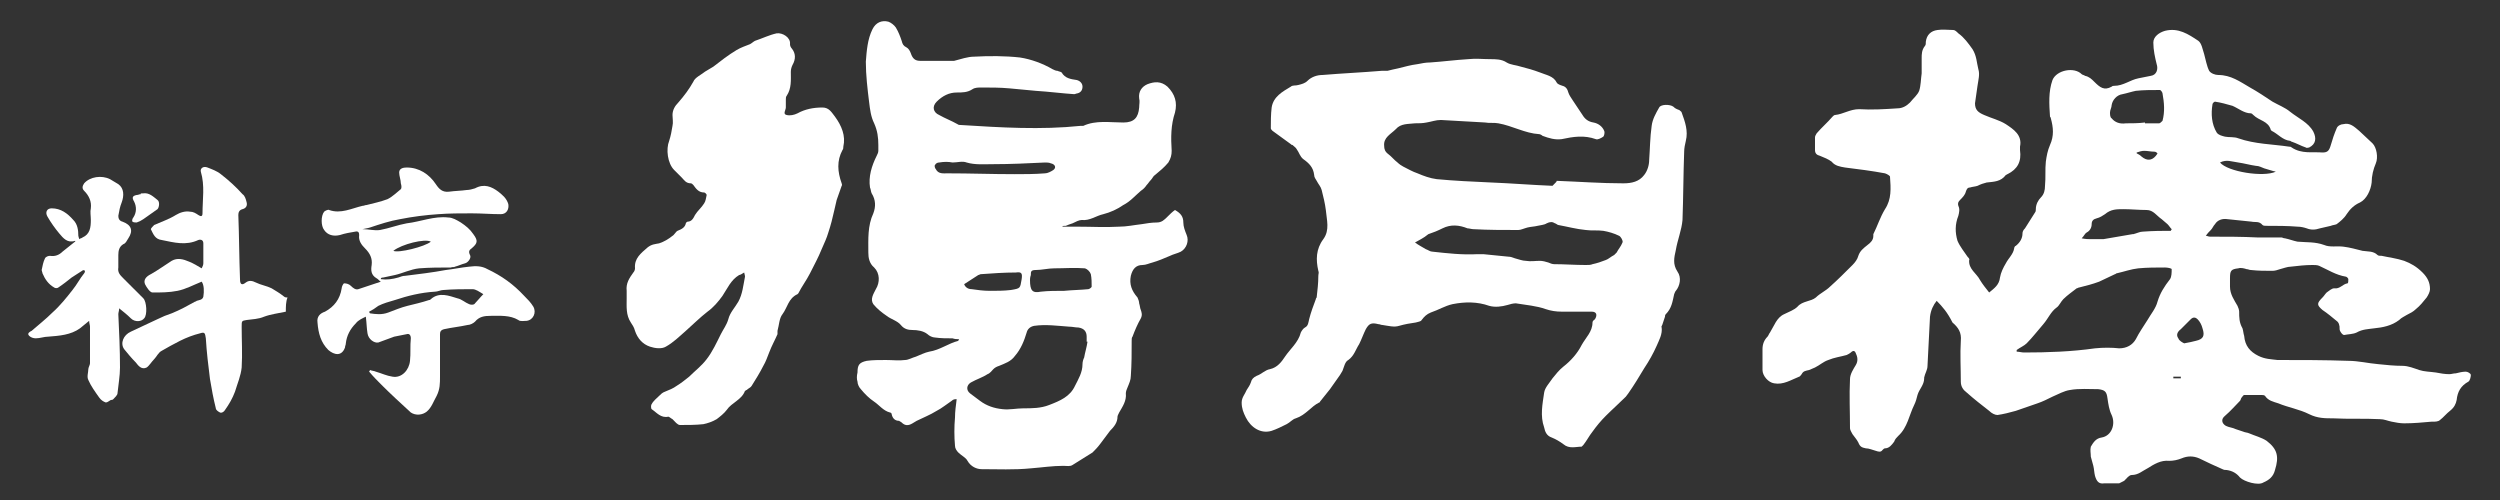
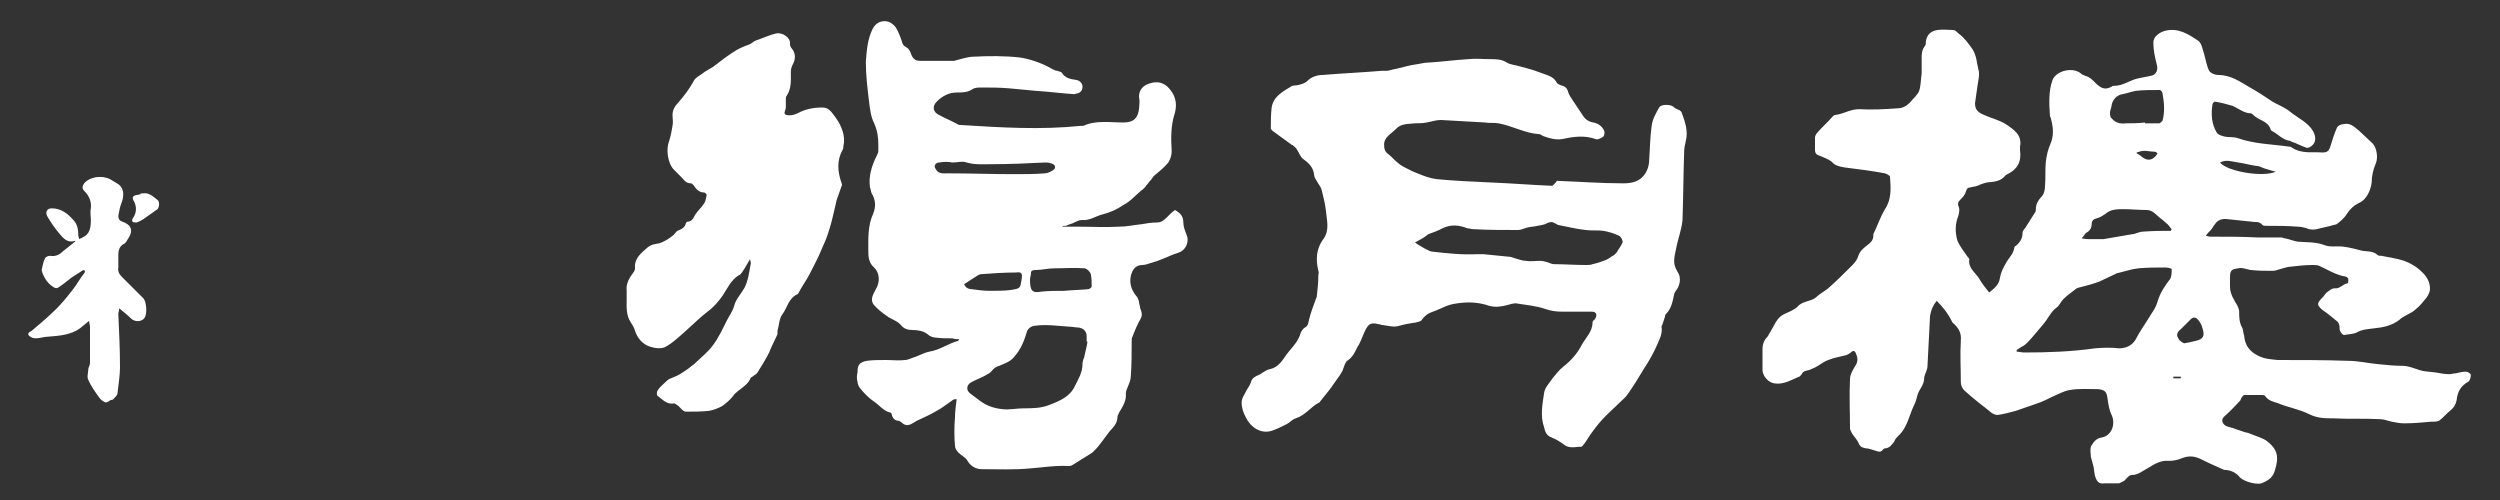
<svg xmlns="http://www.w3.org/2000/svg" version="1.1" id="レイヤー_1" x="0px" y="0px" viewBox="0 0 300 60" style="enable-background:new 0 0 300 60;" xml:space="preserve">
  <rect x="0" y="0" width="300" height="60" fill="#333333" stroke="none" />
  <style type="text/css">
	.st0{fill:#FFFFFF;}
</style>
  <g>
    <path class="st0" d="M232.4,36.1c-0.4,0.5-0.7,1.1-0.8,1.9c-0.1,2-0.2,3.9-0.3,5.9c0,0.5-0.3,0.9-0.4,1.4c0,0,0,0.1,0,0.1   c0,0.8-0.6,1.3-0.8,2c-0.1,0.4-0.2,0.8-0.4,1.2c-0.6,1.2-0.8,2.7-1.9,3.7c-0.2,0.2-0.4,0.4-0.5,0.7c-0.3,0.4-0.6,0.8-1.1,0.8   c-0.1,0-0.2,0.1-0.3,0.2c-0.2,0.3-0.5,0.2-0.8,0.1c-0.4-0.1-0.8-0.3-1.2-0.3c-0.5-0.1-0.7-0.2-0.9-0.7c-0.2-0.4-0.5-0.7-0.7-1   c-0.1-0.2-0.3-0.5-0.3-0.7c0-2-0.1-4,0-5.9c0-0.6,0.4-1.2,0.7-1.7c0.3-0.5,0.2-1,0-1.4c-0.1-0.3-0.3-0.4-0.6-0.1   c-0.1,0.1-0.3,0.2-0.5,0.3c-0.7,0.2-1.5,0.3-2.2,0.6c-0.6,0.2-1,0.6-1.6,0.9c-0.2,0.1-0.5,0.2-0.7,0.3c-0.4,0.1-0.7,0.1-0.9,0.5   c-0.1,0.1-0.2,0.3-0.3,0.3c-1,0.4-1.9,1-3,0.8c-0.7-0.1-1.4-0.9-1.4-1.6c0-0.8,0-1.7,0-2.5c0-0.6,0.2-1.1,0.6-1.5   c0.1-0.1,0.2-0.4,0.3-0.5c0.5-0.8,0.8-1.8,1.7-2.2c0.6-0.3,1.2-0.5,1.6-0.9c0.6-0.7,1.6-0.6,2.2-1.1c0.5-0.5,1.2-0.8,1.7-1.3   c0.9-0.8,1.8-1.7,2.7-2.6c0.3-0.3,0.6-0.7,0.7-1.1c0.2-0.6,0.6-0.9,1.1-1.3c0.4-0.3,0.7-0.6,0.7-1.1c0-0.1,0-0.1,0-0.2   c0.5-1,0.8-2,1.4-3c0.8-1.2,0.7-2.5,0.6-3.9c0-0.1-0.3-0.3-0.6-0.4c-1.6-0.3-3.2-0.5-4.8-0.7c-0.6-0.1-1.2-0.2-1.6-0.7   c-0.4-0.3-0.9-0.5-1.4-0.7c-0.4-0.1-0.6-0.3-0.6-0.7c0-0.5,0-1,0-1.5c0-0.2,0.1-0.3,0.2-0.5c0.6-0.7,1.3-1.3,1.9-2   c0.1-0.1,0.2-0.2,0.3-0.2c1-0.1,1.8-0.7,2.9-0.7c1.5,0.1,3.1,0,4.6-0.1c0.6,0,1.1-0.3,1.5-0.7c0.4-0.5,0.9-0.9,1.1-1.4   c0.2-0.6,0.2-1.4,0.3-2.1c0-0.6,0-1.2,0-1.8c0-0.5,0-1,0.4-1.5c0.1-0.1,0.1-0.3,0.1-0.5c0.1-0.8,0.6-1.3,1.4-1.4   c0.6-0.1,1.3,0,1.9,0c0.2,0,0.4,0.2,0.6,0.4c0.7,0.5,1.2,1.2,1.7,1.9c0.5,0.8,0.5,1.6,0.7,2.4c0.2,0.6,0,1.3-0.1,2   c-0.1,0.7-0.2,1.4-0.3,2.1c0,0.8,0.4,1.1,1.1,1.4c0.9,0.4,1.8,0.6,2.6,1.1c0.9,0.6,2,1.3,1.7,2.7c0,0.1,0,0.3,0,0.4   c0.2,1.4-0.3,2.3-1.5,2.9c-0.1,0-0.1,0.1-0.2,0.1c-0.6,0.8-1.4,0.8-2.3,0.9c-0.4,0.1-0.7,0.2-1.1,0.4c-0.3,0.1-0.6,0.1-0.9,0.2   c-0.3,0-0.4,0.2-0.5,0.5c-0.1,0.4-0.4,0.7-0.7,1c-0.2,0.2-0.3,0.4-0.2,0.7c0.2,0.4,0.1,0.8,0,1.2c-0.4,1-0.4,2-0.1,3   c0.3,0.7,0.8,1.3,1.2,1.9c0.1,0.1,0.3,0.3,0.2,0.4c-0.1,1.1,0.9,1.6,1.3,2.4c0.3,0.5,0.7,1,1.1,1.5c0.6-0.5,1.2-0.9,1.3-1.8   c0.1-0.6,0.4-1.2,0.7-1.7c0.3-0.6,0.9-1.1,1-1.8c0-0.1,0.1-0.3,0.2-0.3c0.5-0.4,0.8-0.9,0.8-1.5c0-0.2,0.1-0.4,0.3-0.6   c0.4-0.6,0.8-1.3,1.2-1.9c0.1-0.1,0.1-0.3,0.1-0.4c0-0.6,0.3-1.1,0.6-1.4c0.4-0.4,0.5-0.9,0.5-1.4c0.1-1,0-2,0.1-2.9   c0.1-0.7,0.2-1.3,0.5-2c0.5-1.1,0.4-2.1,0.1-3.2c0-0.1-0.1-0.2-0.1-0.2c-0.1-1.5-0.2-3,0.3-4.4c0.5-1.2,2.6-1.6,3.5-0.7   c0.1,0.1,0.3,0.1,0.4,0.2c0.5,0.1,0.8,0.4,1.1,0.7c0.7,0.7,1.2,1.1,2.1,0.6c0.1-0.1,0.2-0.1,0.3-0.1c1.1,0,1.9-0.7,2.9-0.9   c0.5-0.1,1-0.2,1.5-0.3c0.7-0.1,0.9-0.8,0.7-1.4c-0.2-0.8-0.4-1.7-0.4-2.6c0-0.7,0.7-1.2,1.4-1.4c1.6-0.4,2.8,0.4,4,1.2   c0.4,0.3,0.5,1,0.7,1.6c0.2,0.7,0.3,1.4,0.6,2c0.2,0.3,0.7,0.5,1.1,0.5c1.5,0,2.6,0.8,3.8,1.5c0.9,0.5,1.8,1.1,2.7,1.7   c0.7,0.4,1.5,0.7,2.1,1.2c1,0.8,2.2,1.3,2.8,2.4c0.4,0.8,0.3,1.5-0.5,1.9c-0.1,0-0.3,0.1-0.4,0c-0.6-0.2-1.1-0.5-1.7-0.7   c-0.1,0-0.1-0.1-0.2-0.1c-0.9-0.1-1.4-0.8-2.2-1.2c0,0-0.1-0.1-0.1-0.1c-0.3-1.1-1.4-1.1-2.1-1.8c-0.1-0.1-0.2-0.2-0.3-0.2   c-0.8,0-1.5-0.6-2.2-0.9c-0.7-0.2-1.4-0.4-2.1-0.5c-0.1,0-0.3,0.2-0.3,0.3c-0.2,1.2-0.1,2.4,0.5,3.4c0.2,0.3,0.6,0.4,1,0.5   c0.5,0.1,1.1,0,1.6,0.2c2,0.7,4.1,0.7,6.1,1c0.1,0,0.2,0,0.3,0.1c1.2,0.8,2.5,0.5,3.7,0.6c0.6,0,0.8-0.2,1-0.9   c0.2-0.7,0.4-1.3,0.7-2c0.1-0.3,0.5-0.5,0.8-0.5c0.8-0.2,1.3,0.3,1.9,0.8c0.5,0.5,1.1,1,1.6,1.5c0.5,0.5,0.7,1.7,0.4,2.4   c-0.3,0.7-0.5,1.5-0.5,2.3c-0.1,0.9-0.6,2-1.4,2.4c-0.7,0.3-1.2,0.8-1.6,1.4c-0.3,0.5-0.8,0.9-1.2,1.2c-0.2,0.1-0.5,0.1-0.7,0.2   c-0.4,0.1-0.9,0.2-1.3,0.3c-0.6,0.2-1.1,0.2-1.6,0c-0.3-0.1-0.7-0.2-1.1-0.2c-1.2-0.1-2.5-0.1-3.7-0.1c-0.2,0-0.4,0-0.5-0.1   c-0.4-0.5-0.9-0.3-1.3-0.4c-1-0.1-1.9-0.2-2.9-0.3c-0.6-0.1-1.2,0.1-1.5,0.6c-0.2,0.2-0.3,0.5-0.5,0.7c-0.2,0.2-0.4,0.4-0.6,0.7   c0.2,0,0.3,0.1,0.5,0.1c1.9,0,3.9,0,5.8,0.1c0.9,0,1.9,0,2.8,0c0.1,0,0.2,0.1,0.4,0.1c0.5,0.1,1,0.3,1.5,0.4c1.1,0.1,2.1,0,3.2,0.4   c0.7,0.3,1.5,0.1,2.3,0.2c0.8,0.1,1.5,0.3,2.3,0.5c0.6,0.1,1.3,0,1.8,0.5c0.1,0.1,0.3,0.1,0.5,0.1c0.9,0.2,1.8,0.3,2.7,0.6   c0.8,0.3,1.5,0.7,2.2,1.4c0.6,0.6,0.9,1.2,0.9,2c0,0.3-0.2,0.7-0.4,1c-0.4,0.5-0.8,1-1.3,1.4c-0.3,0.3-0.7,0.5-1.1,0.7   c-0.3,0.2-0.6,0.3-0.9,0.6c-0.9,0.7-2,0.9-3,1c-0.7,0.1-1.4,0.1-2.1,0.5c-0.4,0.2-1,0.2-1.5,0.3c-0.2,0-0.4-0.3-0.5-0.5   c-0.1-0.2,0-0.5-0.1-0.7c0-0.1-0.1-0.3-0.2-0.4c-0.6-0.5-1.2-1-1.8-1.4c0,0,0,0,0,0c-0.7-0.6-0.7-0.8,0-1.5   c0.2-0.2,0.3-0.4,0.5-0.6c0.3-0.2,0.6-0.5,0.9-0.5c0.7,0.1,1-0.5,1.6-0.6c0.1,0,0.1-0.3,0.1-0.5c0-0.1-0.2-0.3-0.3-0.3   c-1.2-0.2-2.1-0.8-3.2-1.3c-0.2-0.1-0.6-0.1-0.8-0.1c-0.9,0-1.7,0.1-2.6,0.2c-0.4,0-0.9,0.2-1.3,0.3c-0.3,0.1-0.6,0.2-0.9,0.2   c-0.9,0-1.7,0-2.6-0.1c-0.2,0-0.3-0.1-0.5-0.1c-0.3-0.1-0.7-0.2-1-0.1c-0.9,0.1-1,0.3-1,1.2c0,0.3,0,0.7,0,1c0,0.9,0.5,1.6,0.9,2.3   c0.1,0.2,0.2,0.5,0.2,0.7c0,0.7,0,1.3,0.4,2c0.1,0.3,0.1,0.6,0.2,0.9c0.1,1.2,0.7,1.9,1.7,2.4c0.8,0.4,1.5,0.4,2.3,0.5   c2.8,0,5.7,0,8.5,0.1c1.2,0,2.4,0.3,3.6,0.4c1,0.1,1.9,0.2,2.9,0.2c0.7,0,1.4,0.3,2,0.5c0.6,0.2,1.3,0.2,2,0.3   c0.5,0.1,1.1,0.2,1.6,0.2c0.3,0,0.5-0.1,0.8-0.1c0.4-0.1,0.8-0.2,1.2-0.2c0.2,0,0.6,0.2,0.6,0.4c0,0.2-0.1,0.7-0.3,0.8   c-0.9,0.5-1.3,1.2-1.4,2.2c-0.1,0.5-0.3,0.9-0.8,1.3c-0.4,0.3-0.8,0.8-1.2,1.1c-0.2,0.2-0.6,0.2-0.8,0.2c-0.1,0-0.1,0-0.2,0   c-1.1,0.1-2.2,0.2-3.3,0.2c-0.5,0-1-0.1-1.5-0.2c-0.5-0.1-0.9-0.3-1.4-0.3c-1.9-0.1-3.8,0-5.6-0.1c-1,0-1.9,0-2.9-0.5   c-1.2-0.6-2.5-0.8-3.7-1.3c-0.6-0.2-1.2-0.3-1.6-0.9c-0.1-0.1-0.3-0.1-0.4-0.1c-0.7,0-1.4,0-2.1,0c-0.1,0-0.2,0.2-0.3,0.3   c-0.1,0.1-0.1,0.3-0.2,0.4c-0.6,0.6-1.1,1.2-1.8,1.8c-0.5,0.4-0.4,0.9,0.1,1.2c0.4,0.2,0.8,0.2,1.2,0.4c0.3,0.1,0.6,0.2,0.9,0.3   c0.2,0.1,0.5,0.1,0.7,0.2c0.7,0.3,1.5,0.5,2.1,0.9c1.3,1,1.5,1.9,1,3.5c-0.2,0.8-0.7,1.2-1.4,1.5c-0.6,0.4-2.3-0.1-2.8-0.6   c-0.4-0.5-0.9-0.8-1.6-0.9c-0.2,0-0.3,0-0.5-0.1c-0.9-0.4-1.8-0.8-2.8-1.3c-0.7-0.3-1.4-0.3-2.1,0c-0.5,0.2-1,0.3-1.5,0.3   c-1-0.1-1.8,0.4-2.6,0.9c-0.6,0.3-1.1,0.8-1.9,0.8c-0.3,0-0.6,0.4-0.9,0.7c-0.2,0.1-0.4,0.2-0.6,0.3c-0.6,0-1.2,0-1.8,0   c-0.6,0.1-0.9-0.2-1.1-0.9c-0.1-0.4-0.1-0.8-0.2-1.2c-0.1-0.4-0.2-0.7-0.3-1.1c0-0.4-0.1-0.8,0-1.2c0.3-0.5,0.6-1,1.3-1.1   c1.2-0.2,1.7-1.6,1.2-2.7c-0.3-0.6-0.4-1.3-0.5-2c-0.1-0.8-0.3-1-1.1-1.1c-1.1,0-2.3-0.1-3.4,0.1c-0.7,0.1-1.4,0.5-2.1,0.8   c-0.6,0.3-1.2,0.6-1.8,0.8c-0.9,0.3-1.7,0.6-2.6,0.9c-0.7,0.2-1.5,0.4-2.2,0.5c-0.3,0-0.7-0.2-1-0.5c-0.9-0.7-1.8-1.4-2.7-2.2   c-0.4-0.3-0.7-0.7-0.7-1.3c0-1.6-0.1-3.3,0-4.9c0.1-1-0.3-1.6-1-2.2C233.7,37.5,233.1,36.8,232.4,36.1z M242,42c0,0.1,0,0.2,0,0.2   c0.3,0,0.6,0.1,0.9,0.1c2.8,0,5.7-0.1,8.5-0.5c1-0.1,2-0.1,2.9,0c0.9,0,1.6-0.4,2-1.1c0.4-0.8,0.9-1.5,1.4-2.3   c0.4-0.7,1-1.4,1.2-2.2c0.3-1,0.8-1.8,1.5-2.7c0.2-0.3,0.2-0.8,0.2-1.2c0-0.1-0.5-0.2-0.8-0.2c-1.1,0-2.1,0-3.2,0.1   c-0.9,0.1-1.7,0.4-2.6,0.6c-0.1,0-0.1,0.1-0.2,0.1c-0.6,0.3-1.3,0.6-1.9,0.9c-0.8,0.3-1.6,0.5-2.4,0.7c-0.1,0-0.2,0.1-0.3,0.1   c-0.5,0.4-1.1,0.8-1.6,1.3c-0.3,0.3-0.5,0.8-0.8,1c-0.7,0.5-1,1.3-1.6,2c-0.7,0.8-1.3,1.6-2,2.3C242.9,41.5,242.4,41.7,242,42z    M260.5,27.7c0-0.1,0.1-0.1,0.1-0.2c-0.2-0.2-0.3-0.4-0.5-0.6c-0.2-0.2-0.5-0.4-0.7-0.6c-0.6-0.4-1-1.1-1.8-1.1   c-0.9,0-1.9-0.1-2.8-0.1c-0.8,0-1.5,0-2.2,0.6c-0.3,0.2-0.6,0.4-1,0.5c-0.4,0.1-0.6,0.3-0.6,0.7c0,0.4-0.2,0.8-0.6,1   c-0.2,0.1-0.3,0.4-0.6,0.7c0.5,0.1,0.8,0.1,1.1,0.1c0.5,0,1,0,1.5,0c1.2-0.2,2.3-0.4,3.5-0.6c0,0,0.1,0,0.1,0   c0.4-0.1,0.8-0.3,1.1-0.3C258.4,27.7,259.5,27.7,260.5,27.7z M257.4,14.7c0,0,0,0.1,0,0.1c0.6,0,1.1,0,1.7,0c0.1,0,0.3-0.2,0.4-0.3   c0.3-1.1,0.2-2.2,0-3.3c0-0.1-0.2-0.4-0.3-0.4c-1,0-2,0-2.9,0.1c-0.5,0.1-1.1,0.3-1.6,0.4c-0.7,0.1-1.2,0.7-1.3,1.3   c0,0.3-0.2,0.6-0.2,0.9c0,0.2,0,0.6,0.2,0.7c0.4,0.5,1,0.7,1.7,0.6C255.8,14.8,256.6,14.8,257.4,14.7z M262.1,41.2   c0.6-0.1,1-0.2,1.4-0.3c0.9-0.2,1.1-0.6,0.8-1.5c-0.1-0.4-0.3-0.8-0.6-1.1c-0.2-0.2-0.5-0.3-0.8,0c-0.4,0.4-0.8,0.8-1.2,1.2   c-0.4,0.3-0.6,0.7-0.3,1.1C261.5,40.9,261.9,41.1,262.1,41.2z M266.4,19.5c0.9,1.1,5.2,1.8,6.7,1.1c-0.5-0.1-1-0.3-1.4-0.4   c-0.3-0.1-0.6-0.3-1-0.3c-0.7-0.1-1.4-0.3-2.1-0.4C267.8,19.4,267.2,19.1,266.4,19.5z M256.4,18.3c0,0,0,0.1,0,0.1   c0.2,0.1,0.4,0.2,0.6,0.4c0.6,0.5,1.2,0.5,1.7-0.1c0.1-0.1,0.2-0.3,0.2-0.3c-0.1-0.1-0.2-0.2-0.4-0.2c-0.4,0-0.8-0.1-1.2-0.1   C257,18.1,256.7,18.2,256.4,18.3z M261.7,45.4c0-0.1,0-0.1,0-0.2c-0.3,0-0.6,0-0.9,0c0,0.1,0,0.1,0,0.2   C261.2,45.4,261.4,45.4,261.7,45.4z" />
    <path class="st0" d="M186.8,21.7c2.7,0.1,5.3,0.3,8,0.3c1,0,1.9-0.2,2.5-1c0.4-0.5,0.6-1.2,0.6-1.8c0.1-1.3,0.1-2.7,0.3-4.1   c0.1-0.8,0.5-1.5,0.9-2.2c0.2-0.4,1.3-0.4,1.7-0.1c0.2,0.2,0.4,0.3,0.7,0.4c0.1,0.1,0.3,0.2,0.3,0.3c0.4,1.1,0.8,2.2,0.5,3.4   c-0.1,0.4-0.2,0.9-0.2,1.3c-0.1,2.7-0.1,5.5-0.2,8.2c-0.1,1.2-0.6,2.4-0.8,3.6c-0.2,0.9-0.4,1.7,0.2,2.6c0.5,0.7,0.3,1.7-0.2,2.3   c-0.1,0.1-0.1,0.2-0.2,0.4c-0.2,0.9-0.3,1.7-1,2.4c-0.1,0.1-0.1,0.2-0.1,0.3c-0.1,0.3-0.2,0.6-0.3,0.9c0,0.1-0.2,0.3-0.1,0.4   c0.1,0.8-0.3,1.5-0.6,2.2c-0.4,0.9-0.9,1.8-1.5,2.7c-0.6,1-1.2,2-1.9,3c-0.1,0.1-0.2,0.3-0.3,0.4c-0.8,0.8-1.6,1.5-2.4,2.3   c-0.6,0.6-1.1,1.2-1.6,1.9c-0.4,0.5-0.7,1.1-1.1,1.6c-0.1,0.1-0.2,0.2-0.2,0.2c-0.7,0-1.5,0.3-2.2-0.3c-0.4-0.3-0.9-0.6-1.4-0.8   c-0.6-0.2-0.8-0.7-0.9-1.2c-0.5-1.4-0.2-2.8,0-4.2c0.1-0.6,0.6-1.1,1-1.7c0.4-0.5,0.8-1,1.3-1.4c0.9-0.7,1.7-1.6,2.2-2.6   c0.5-0.9,1.3-1.6,1.3-2.7c0-0.2,0.2-0.3,0.3-0.4c0.3-0.5,0.2-0.9-0.4-0.9c-1.2,0-2.4,0-3.6,0c-0.7,0-1.3-0.1-1.9-0.3   c-1.1-0.4-2.4-0.5-3.6-0.7c-0.3,0-0.7,0.1-1,0.2c-0.7,0.2-1.5,0.3-2.2,0.1c-1.4-0.5-2.9-0.5-4.4-0.2c-0.9,0.2-1.7,0.7-2.6,1   c-0.5,0.2-0.8,0.5-1.1,0.9c-0.1,0.2-0.4,0.2-0.7,0.3c-0.7,0.1-1.3,0.2-2,0.4c-0.6,0.2-1.3,0-2-0.1c-0.2,0-0.3-0.1-0.5-0.1   c-0.8-0.2-1.1-0.1-1.5,0.6c-0.3,0.6-0.5,1.2-0.8,1.8c-0.4,0.6-0.6,1.4-1.3,1.9c-0.4,0.2-0.5,0.8-0.7,1.3c-0.1,0.2-0.2,0.3-0.3,0.5   c-0.4,0.6-0.8,1.1-1.2,1.7c-0.4,0.5-0.8,1-1.2,1.5c0,0,0,0.1-0.1,0.1c-1,0.5-1.6,1.5-2.8,1.9c-0.4,0.1-0.7,0.5-1.1,0.7   c-0.6,0.3-1.2,0.6-1.8,0.8c-1.3,0.4-2.5-0.4-3.1-1.6c-0.3-0.6-0.5-1.1-0.5-1.8c0-0.6,0.4-1,0.6-1.5c0.2-0.3,0.4-0.6,0.5-0.9   c0.1-0.4,0.3-0.6,0.7-0.8c0.6-0.2,1-0.7,1.6-0.8c0.9-0.2,1.4-0.9,1.8-1.5c0.6-0.9,1.6-1.7,1.9-2.9c0.1-0.2,0.3-0.5,0.5-0.6   c0.4-0.2,0.4-0.6,0.5-1c0.2-0.8,0.5-1.6,0.8-2.4c0-0.1,0.1-0.2,0.1-0.2c0.1-0.9,0.2-1.7,0.2-2.6c0-0.2,0.1-0.4,0-0.6   c-0.3-1.3-0.3-2.6,0.6-3.8c0.8-1.1,0.4-2.3,0.3-3.5c-0.1-0.8-0.3-1.6-0.5-2.4c-0.1-0.4-0.4-0.7-0.6-1.1c-0.1-0.2-0.3-0.4-0.3-0.7   c-0.1-0.9-0.6-1.4-1.3-1.9c-0.4-0.3-0.5-0.8-0.8-1.2c-0.1-0.2-0.3-0.3-0.5-0.5c-0.1,0-0.1,0-0.2-0.1c-0.7-0.5-1.5-1.1-2.2-1.6   c-0.1-0.1-0.2-0.2-0.2-0.3c0-0.8,0-1.7,0.1-2.5c0.2-1.3,1.3-1.9,2.3-2.5c0.2-0.2,0.6-0.1,0.9-0.2c0.4-0.1,0.8-0.2,1.1-0.5   c0.5-0.5,1.2-0.7,1.8-0.7c2.4-0.2,4.7-0.3,7.1-0.5c0.2,0,0.5,0,0.7,0c0.4-0.1,0.8-0.2,1.3-0.3c0.8-0.2,1.5-0.4,2.3-0.5   c0.5-0.1,1-0.2,1.5-0.2c1.5-0.1,3-0.3,4.6-0.4c0.9-0.1,1.7,0,2.6,0c0.7,0,1.4,0,2,0.4c0.5,0.3,1.1,0.3,1.7,0.5   c0.8,0.2,1.5,0.4,2.3,0.7c0.7,0.3,1.6,0.4,2,1.2c0.1,0.2,0.4,0.3,0.7,0.4c0.4,0.1,0.6,0.4,0.7,0.8c0.1,0.3,0.3,0.6,0.5,0.9   c0.4,0.6,0.8,1.2,1.2,1.8c0.3,0.5,0.7,0.8,1.3,0.9c0.6,0.1,1.1,0.5,1.3,1c0.1,0.2,0,0.6-0.1,0.7c-0.3,0.2-0.7,0.4-0.9,0.3   c-1.4-0.5-2.7-0.3-4.1,0c-0.8,0.1-1.5-0.1-2.3-0.4c-0.1-0.1-0.3-0.2-0.4-0.2c-1.7-0.1-3.2-1-4.9-1.3c-0.5-0.1-1.1,0-1.6-0.1   c-1.8-0.1-3.5-0.2-5.3-0.3c-0.6,0-1.1,0.2-1.7,0.3c-0.5,0.1-0.9,0.1-1.4,0.1c-0.8,0.1-1.7,0-2.3,0.7c-0.6,0.6-1.5,1-1.4,2   c0,0.4,0.1,0.7,0.5,1c0.4,0.3,0.7,0.7,1.1,1c0.2,0.2,0.5,0.4,0.7,0.5c0.6,0.3,1.1,0.6,1.7,0.8c0.7,0.3,1.5,0.6,2.3,0.7   c2.1,0.2,4.3,0.3,6.5,0.4c2.5,0.1,4.9,0.3,7.4,0.4C186.8,21.8,186.8,21.8,186.8,21.7z M169.8,29.1c0.4,0.3,0.8,0.5,1.3,0.8   c0.3,0.1,0.5,0.3,0.8,0.3c1.8,0.2,3.6,0.4,5.4,0.3c0.2,0,0.5,0,0.7,0c1,0.1,2,0.2,3,0.3c0.3,0,0.5,0.1,0.8,0.2   c0.4,0.1,0.9,0.3,1.3,0.3c0.6,0.1,1.1,0,1.7,0c0.3,0,0.7,0.1,1,0.2c0.2,0.1,0.5,0.2,0.7,0.2c1.2,0,2.5,0.1,3.8,0.1   c0.3,0,0.6,0,0.8-0.1c0.5-0.1,1.1-0.3,1.6-0.5c0.3-0.1,0.6-0.4,1-0.6c0.1-0.1,0.2-0.2,0.3-0.3c0.2-0.4,0.5-0.7,0.7-1.2   c0.1-0.2-0.2-0.7-0.4-0.8c-0.6-0.3-1.3-0.5-1.9-0.6c-0.7-0.1-1.4,0-2.1-0.1c-1.1-0.1-2.2-0.4-3.3-0.6c-0.1,0-0.3-0.2-0.4-0.2   c-0.3-0.2-0.6-0.2-1,0c-0.3,0.2-0.7,0.2-1.1,0.3c-0.4,0.1-0.8,0.1-1.2,0.2c-0.4,0.1-0.8,0.3-1.1,0.3c-1.8,0-3.6,0-5.4-0.1   c-0.2,0-0.5-0.1-0.7-0.1c-1-0.4-2-0.5-3,0c-0.6,0.3-1.1,0.5-1.7,0.7C170.8,28.6,170.3,28.8,169.8,29.1z" />
    <g>
      <path class="st0" d="M127.5,27.2c0.6,0,1.2,0,1.8,0c1.7,0,3.3,0.1,5,0c0.9,0,1.8-0.2,2.7-0.3c0.6-0.1,1.2-0.2,1.8-0.2    c0.6,0,0.9-0.3,1.3-0.7c0.3-0.3,0.6-0.6,0.9-0.8c0.7,0.4,1,0.8,1,1.5c0,0.5,0.2,1,0.4,1.5c0.3,0.7,0,1.6-0.7,2    c-0.4,0.2-0.9,0.3-1.3,0.5c-0.7,0.3-1.4,0.6-2.1,0.8c-0.4,0.1-0.8,0.3-1.2,0.3c-0.8,0-1.2,0.5-1.4,1.3c-0.2,1,0.1,1.8,0.8,2.6    c0.1,0.2,0.2,0.5,0.2,0.7c0.1,0.3,0.1,0.6,0.2,0.8c0.1,0.3,0.2,0.6,0,1c-0.4,0.7-0.7,1.4-1,2.2c-0.1,0.1-0.1,0.3-0.1,0.5    c0,1.4,0,2.8-0.1,4.2c0,0.5-0.2,0.9-0.4,1.4c-0.1,0.2-0.2,0.5-0.2,0.7c0.1,0.9-0.4,1.6-0.8,2.3c-0.1,0.2-0.2,0.4-0.2,0.5    c0,0.7-0.4,1.2-0.9,1.7c-0.1,0.1-0.2,0.3-0.3,0.4c-0.3,0.4-0.6,0.8-0.9,1.2c-0.3,0.4-0.6,0.7-0.9,1c-0.8,0.5-1.6,1-2.4,1.5    c-0.3,0.2-0.7,0.1-1.1,0.1c-1.3,0-2.6,0.2-3.9,0.3c-2,0.2-4,0.1-5.9,0.1c-0.6,0-1.3-0.3-1.7-1c-0.2-0.4-0.7-0.6-1.1-1    c-0.2-0.2-0.4-0.5-0.4-0.8c-0.1-1.1-0.1-2.3,0-3.4c0-0.7,0.1-1.4,0.2-2.2c-0.2,0-0.4,0-0.6,0.2c-0.6,0.4-1.2,0.9-1.8,1.2    c-0.8,0.5-1.6,0.8-2.4,1.2c-0.2,0.1-0.3,0.2-0.5,0.3c-0.5,0.3-0.9,0.3-1.3-0.1c-0.1-0.1-0.2-0.1-0.3-0.2c-0.5,0-0.8-0.3-0.9-0.8    c0-0.1-0.1-0.2-0.2-0.2c-0.8-0.2-1.3-0.9-1.9-1.3c-0.6-0.4-1.1-0.9-1.6-1.5c-0.2-0.2-0.4-0.6-0.4-0.9c-0.1-0.3-0.1-0.7,0-1.1    c0-0.9,0.2-1.2,1.1-1.4c0.7-0.1,1.5-0.1,2.3-0.1c0.8,0,1.6,0.1,2.3,0c0.4,0,0.9-0.3,1.3-0.4c0.5-0.2,1.1-0.5,1.6-0.6    c1.3-0.2,2.3-1,3.5-1.3c0,0,0-0.1,0.1-0.2c-0.3,0-0.5,0-0.8-0.1c-0.7,0-1.4,0-2.1-0.1c-0.3,0-0.7-0.2-0.9-0.4    c-0.5-0.4-1.2-0.5-1.8-0.5c-0.5,0-1-0.1-1.4-0.6c-0.4-0.5-1.2-0.7-1.7-1.1c-0.6-0.4-1.2-0.9-1.6-1.4c-0.4-0.6,0-1.2,0.3-1.8    c0.5-0.8,0.5-1.9-0.2-2.6c-0.6-0.5-0.7-1.2-0.7-1.8c0-1.6-0.1-3.2,0.6-4.7c0.3-0.8,0.3-1.6-0.2-2.4c-0.1-0.2-0.1-0.5-0.2-0.7    c-0.2-1.3,0.2-2.6,0.8-3.8c0.1-0.2,0.2-0.4,0.2-0.6c0-0.2,0-0.5,0-0.7c0-0.9-0.1-1.7-0.5-2.6c-0.4-0.8-0.5-1.7-0.6-2.5    c-0.2-1.6-0.4-3.3-0.4-4.9c0.1-1.3,0.2-2.7,0.8-3.9c0.4-0.8,1.1-1.1,1.9-0.9c0.3,0.1,0.7,0.4,0.9,0.7c0.3,0.5,0.5,1,0.7,1.6    c0.1,0.4,0.2,0.6,0.6,0.8c0.2,0.1,0.4,0.4,0.5,0.7c0.2,0.6,0.5,0.9,1.1,0.9c1.3,0,2.5,0,3.8,0c0.1,0,0.2,0,0.3,0    c0.8-0.2,1.6-0.5,2.4-0.5c1.8-0.1,3.7-0.1,5.5,0.1c1.3,0.2,2.7,0.7,3.9,1.4c0.2,0.1,0.4,0.2,0.6,0.2c0.2,0.1,0.4,0.1,0.5,0.2    c0.4,0.7,1.1,0.8,1.8,0.9c0.4,0.1,0.7,0.4,0.7,0.8c0,0.4-0.2,0.7-0.6,0.8c-0.1,0-0.3,0.1-0.4,0.1c-1.5-0.1-3-0.3-4.6-0.4    c-1.1-0.1-2.2-0.2-3.2-0.3c-1.1-0.1-2.2-0.1-3.3-0.1c-0.4,0-0.8,0-1.1,0.2c-0.6,0.4-1.2,0.4-1.9,0.4c-0.9,0-1.7,0.4-2.4,1.1    c-0.6,0.6-0.4,1.3,0.3,1.6c0.7,0.4,1.5,0.7,2.2,1.1c0.1,0.1,0.3,0.1,0.4,0.1c4.8,0.3,9.6,0.6,14.4,0.1c0.1,0,0.2,0,0.3,0    c1.5-0.7,3.2-0.4,4.8-0.4c1.3,0,1.8-0.6,1.9-1.8c0-0.4,0.1-0.7,0-1.1c-0.1-0.8,0.3-1.4,1-1.7c0.8-0.3,1.6-0.4,2.4,0.3    c0.9,0.9,1.2,1.9,0.9,3.1c-0.5,1.5-0.5,3-0.4,4.6c0,0.5-0.1,0.9-0.4,1.4c-0.5,0.6-1,1-1.6,1.5c-0.2,0.1-0.3,0.4-0.5,0.6    c-0.2,0.2-0.3,0.4-0.5,0.6c-0.2,0.3-0.4,0.5-0.7,0.7c-0.7,0.6-1.3,1.3-2.1,1.7c-0.7,0.5-1.6,0.9-2.4,1.1c-0.9,0.2-1.6,0.8-2.6,0.7    c-0.3,0-0.7,0.2-1.1,0.4c-0.3,0.1-0.6,0.2-0.8,0.3C127.5,27.1,127.5,27.1,127.5,27.2z M130.5,41c0,0-0.1,0-0.1,0    c0-0.2,0-0.4,0-0.6c0-0.6-0.3-1-1-1.1c-0.4,0-0.7-0.1-1.1-0.1c-1.4-0.1-2.8-0.3-4.2-0.1c-0.5,0.1-0.8,0.4-0.9,0.8    c-0.3,1-0.7,2-1.4,2.8c-0.5,0.7-1.2,0.9-1.9,1.2c-0.3,0.1-0.5,0.2-0.7,0.4c-0.2,0.2-0.4,0.5-0.7,0.6c-0.6,0.4-1.3,0.6-2,1    c-0.5,0.3-0.6,0.9-0.1,1.3c0.4,0.3,0.8,0.6,1.2,0.9c0.8,0.6,1.7,0.9,2.7,1c0.8,0.1,1.7-0.1,2.5-0.1c1,0,2.1,0,3.1-0.4    c1.3-0.5,2.5-1,3.1-2.3c0.4-0.8,0.9-1.6,0.9-2.6c0-0.3,0.1-0.6,0.2-0.8C130.2,42.3,130.4,41.7,130.5,41z M123.6,33.6    c0,1.3,0.3,1.6,1.3,1.4c0.9-0.1,1.8-0.1,2.8-0.1c1-0.1,1.9-0.1,2.9-0.2c0.1,0,0.4-0.2,0.4-0.3c0-0.5,0-1-0.1-1.5    c-0.1-0.3-0.4-0.6-0.7-0.7c-1.2-0.1-2.5,0-3.7,0c-0.7,0-1.5,0.2-2.2,0.2c-0.6,0-0.6,0.2-0.6,0.6C123.6,33.3,123.6,33.5,123.6,33.6    z M114.3,19.5C114.3,19.4,114.3,19.4,114.3,19.5c-0.5-0.1-1-0.1-1.6,0c-0.2,0-0.4,0.1-0.5,0.3c-0.1,0.1,0,0.4,0.1,0.5    c0.3,0.6,0.9,0.5,1.4,0.5c2.7,0,5.3,0.1,8,0.1c1.2,0,2.5,0,3.7-0.1c0.3,0,0.7-0.2,1-0.4c0.4-0.3,0.2-0.7-0.3-0.8    c-0.2-0.1-0.5-0.1-0.7-0.1c-2.1,0.1-4.1,0.2-6.2,0.2c-1.1,0-2.2,0.1-3.2-0.2C115.5,19.3,114.9,19.5,114.3,19.5z M115.7,34.1    c0.1,0.3,0.4,0.6,0.9,0.6c0.7,0.1,1.4,0.2,2.2,0.2c0.8,0,1.7,0,2.5-0.1c1.2-0.2,1.1-0.2,1.3-1.3c0.1-0.7,0-0.9-0.7-0.8    c-1.4,0-2.8,0.1-4.2,0.2c-0.1,0-0.2,0.1-0.3,0.1C116.8,33.4,116.3,33.7,115.7,34.1z" />
-       <path class="st0" d="M75.2,35.8c0-0.3,0-0.6,0-0.9c-0.1-0.9,0.3-1.5,0.8-2.2c0.1-0.1,0.2-0.3,0.2-0.5c-0.1-1.2,0.7-1.8,1.5-2.5    c0.5-0.4,0.9-0.4,1.4-0.5c0.6-0.2,1.1-0.5,1.6-0.9c0.2-0.1,0.4-0.5,0.6-0.6c0.5-0.2,0.9-0.4,1-0.9c0-0.1,0.2-0.2,0.2-0.2    c0.5,0,0.7-0.4,0.9-0.8c0.3-0.5,0.8-0.9,1.1-1.4c0.2-0.3,0.2-0.6,0.3-1c0-0.1-0.2-0.3-0.3-0.3c-0.7,0-1-0.5-1.3-0.9    c-0.1-0.1-0.2-0.2-0.3-0.2c-0.6,0-0.8-0.4-1.1-0.7c-0.3-0.3-0.6-0.6-0.9-0.9c-0.8-0.8-1-2.5-0.6-3.5c0.2-0.6,0.3-1.2,0.4-1.8    c0.1-0.4,0-0.9,0-1.3c0-0.6,0.3-1.1,0.7-1.5c0.7-0.8,1.3-1.6,1.8-2.5c0.2-0.5,0.9-0.8,1.4-1.2c0.3-0.2,0.7-0.4,1-0.6    c0.9-0.7,1.8-1.4,2.8-2c0.5-0.3,1.1-0.5,1.6-0.7c0.2-0.1,0.4-0.3,0.6-0.4c0.9-0.3,1.7-0.7,2.6-0.9c0.7-0.1,1.7,0.5,1.6,1.3    c0,0.2,0.1,0.4,0.2,0.5c0.5,0.6,0.5,1.3,0.1,2c-0.1,0.2-0.2,0.5-0.2,0.8c0,1,0.1,2-0.5,2.9c-0.1,0.1-0.1,0.3-0.1,0.5    c0,0.3,0,0.6,0,0.9c0,0.3-0.4,0.8,0.1,0.9c0.4,0.1,0.9,0,1.3-0.2c0.9-0.5,1.9-0.7,3-0.7c0.8,0,1.1,0.6,1.5,1.1    c0.8,1.1,1.3,2.3,1,3.6c0,0.1,0,0.3-0.1,0.4c-0.7,1.3-0.6,2.6-0.1,4c0,0.1,0.1,0.2,0,0.3c-0.2,0.6-0.4,1.1-0.6,1.7    c-0.1,0.4-0.2,0.9-0.3,1.3c-0.2,0.9-0.4,1.7-0.7,2.6c-0.2,0.7-0.5,1.3-0.8,2c-0.4,1-0.9,1.9-1.4,2.9c-0.4,0.8-1,1.6-1.4,2.4    c0,0-0.1,0.1-0.1,0.1c-1.1,0.5-1.2,1.6-1.8,2.4c-0.4,0.5-0.4,1.3-0.6,2c0,0.1,0,0.3,0,0.4c-0.3,0.7-0.7,1.4-1,2.2    c-0.2,0.5-0.4,1.1-0.7,1.6c-0.4,0.8-0.9,1.6-1.4,2.4c-0.1,0.2-0.4,0.3-0.6,0.5c-0.1,0-0.1,0.1-0.2,0.1c-0.4,1.1-1.6,1.4-2.2,2.3    c-0.3,0.4-0.8,0.8-1.2,1.1c-0.5,0.3-1.1,0.5-1.6,0.6c-0.9,0.1-1.9,0.1-2.8,0.1c-0.3,0-0.6-0.4-0.9-0.7c-0.2-0.1-0.4-0.3-0.5-0.3    c-0.9,0.2-1.4-0.5-2-0.9c-0.1-0.1-0.1-0.5,0-0.6c0.2-0.4,0.6-0.7,0.9-1c0.2-0.2,0.4-0.4,0.7-0.5c0.5-0.2,1-0.4,1.4-0.7    c0.5-0.3,1-0.7,1.5-1.1c0.7-0.7,1.5-1.3,2.1-2.1c0.7-0.9,1.2-2,1.7-3c0.3-0.6,0.7-1.1,0.9-1.8c0.2-0.8,0.8-1.4,1.2-2.1    c0.5-0.9,0.6-2,0.8-3c0-0.2-0.1-0.4-0.1-0.5C89,32.9,88.8,33,88.7,33c-1,0.6-1.4,1.6-2,2.5c-0.5,0.7-1.1,1.4-1.8,1.9    c-0.9,0.7-1.7,1.5-2.6,2.3c-0.8,0.7-1.5,1.4-2.4,1.9c-0.5,0.3-1.3,0.2-1.9,0c-0.9-0.3-1.5-1-1.8-1.9c-0.1-0.4-0.3-0.7-0.5-1    C75.1,37.8,75.2,36.8,75.2,35.8z" />
+       <path class="st0" d="M75.2,35.8c0-0.3,0-0.6,0-0.9c-0.1-0.9,0.3-1.5,0.8-2.2c0.1-0.1,0.2-0.3,0.2-0.5c-0.1-1.2,0.7-1.8,1.5-2.5    c0.5-0.4,0.9-0.4,1.4-0.5c0.6-0.2,1.1-0.5,1.6-0.9c0.2-0.1,0.4-0.5,0.6-0.6c0.5-0.2,0.9-0.4,1-0.9c0-0.1,0.2-0.2,0.2-0.2    c0.5,0,0.7-0.4,0.9-0.8c0.3-0.5,0.8-0.9,1.1-1.4c0.2-0.3,0.2-0.6,0.3-1c0-0.1-0.2-0.3-0.3-0.3c-0.7,0-1-0.5-1.3-0.9    c-0.1-0.1-0.2-0.2-0.3-0.2c-0.6,0-0.8-0.4-1.1-0.7c-0.3-0.3-0.6-0.6-0.9-0.9c-0.8-0.8-1-2.5-0.6-3.5c0.2-0.6,0.3-1.2,0.4-1.8    c0.1-0.4,0-0.9,0-1.3c0-0.6,0.3-1.1,0.7-1.5c0.7-0.8,1.3-1.6,1.8-2.5c0.2-0.5,0.9-0.8,1.4-1.2c0.3-0.2,0.7-0.4,1-0.6    c0.9-0.7,1.8-1.4,2.8-2c0.5-0.3,1.1-0.5,1.6-0.7c0.2-0.1,0.4-0.3,0.6-0.4c0.9-0.3,1.7-0.7,2.6-0.9c0.7-0.1,1.7,0.5,1.6,1.3    c0,0.2,0.1,0.4,0.2,0.5c0.5,0.6,0.5,1.3,0.1,2c-0.1,0.2-0.2,0.5-0.2,0.8c0,1,0.1,2-0.5,2.9c-0.1,0.1-0.1,0.3-0.1,0.5    c0,0.3,0,0.6,0,0.9c0,0.3-0.4,0.8,0.1,0.9c0.4,0.1,0.9,0,1.3-0.2c0.9-0.5,1.9-0.7,3-0.7c0.8,0,1.1,0.6,1.5,1.1    c0.8,1.1,1.3,2.3,1,3.6c0,0.1,0,0.3-0.1,0.4c-0.7,1.3-0.6,2.6-0.1,4c0,0.1,0.1,0.2,0,0.3c-0.2,0.6-0.4,1.1-0.6,1.7    c-0.1,0.4-0.2,0.9-0.3,1.3c-0.2,0.9-0.4,1.7-0.7,2.6c-0.2,0.7-0.5,1.3-0.8,2c-0.4,1-0.9,1.9-1.4,2.9c-0.4,0.8-1,1.6-1.4,2.4    c0,0-0.1,0.1-0.1,0.1c-1.1,0.5-1.2,1.6-1.8,2.4c-0.4,0.5-0.4,1.3-0.6,2c0,0.1,0,0.3,0,0.4c-0.3,0.7-0.7,1.4-1,2.2    c-0.4,0.8-0.9,1.6-1.4,2.4c-0.1,0.2-0.4,0.3-0.6,0.5c-0.1,0-0.1,0.1-0.2,0.1c-0.4,1.1-1.6,1.4-2.2,2.3    c-0.3,0.4-0.8,0.8-1.2,1.1c-0.5,0.3-1.1,0.5-1.6,0.6c-0.9,0.1-1.9,0.1-2.8,0.1c-0.3,0-0.6-0.4-0.9-0.7c-0.2-0.1-0.4-0.3-0.5-0.3    c-0.9,0.2-1.4-0.5-2-0.9c-0.1-0.1-0.1-0.5,0-0.6c0.2-0.4,0.6-0.7,0.9-1c0.2-0.2,0.4-0.4,0.7-0.5c0.5-0.2,1-0.4,1.4-0.7    c0.5-0.3,1-0.7,1.5-1.1c0.7-0.7,1.5-1.3,2.1-2.1c0.7-0.9,1.2-2,1.7-3c0.3-0.6,0.7-1.1,0.9-1.8c0.2-0.8,0.8-1.4,1.2-2.1    c0.5-0.9,0.6-2,0.8-3c0-0.2-0.1-0.4-0.1-0.5C89,32.9,88.8,33,88.7,33c-1,0.6-1.4,1.6-2,2.5c-0.5,0.7-1.1,1.4-1.8,1.9    c-0.9,0.7-1.7,1.5-2.6,2.3c-0.8,0.7-1.5,1.4-2.4,1.9c-0.5,0.3-1.3,0.2-1.9,0c-0.9-0.3-1.5-1-1.8-1.9c-0.1-0.4-0.3-0.7-0.5-1    C75.1,37.8,75.2,36.8,75.2,35.8z" />
    </g>
-     <path class="st0" d="M45.7,33.5c0.7,0.1,1.4,0,2.1-0.2c0.3-0.1,0.5-0.2,0.8-0.2c1.6-0.2,3.3-0.4,4.9-0.7c0.9-0.1,1.8-0.3,2.8-0.4   c0.8-0.1,1.5-0.1,2.2,0.3c1.7,0.8,3.1,1.8,4.4,3.2c0.4,0.4,0.8,0.8,1.1,1.3c0.4,0.7,0,1.6-0.8,1.7c-0.3,0-0.8,0.1-1-0.1   c-1-0.6-2.2-0.5-3.3-0.5c-0.8,0-1.4,0.1-1.9,0.7c-0.2,0.2-0.6,0.4-0.9,0.4c-0.9,0.2-1.9,0.3-2.8,0.5c-0.4,0.1-0.5,0.3-0.5,0.6   c0,1.7,0,3.4,0,5.1c0,0.8,0,1.5-0.4,2.3c-0.4,0.7-0.6,1.4-1.2,1.9c-0.5,0.4-1.3,0.5-1.9,0.1c-1.2-1.1-2.4-2.2-3.5-3.3   c-0.5-0.5-1-1-1.5-1.6c0-0.1,0.1-0.1,0.1-0.2c0.2,0.1,0.5,0.1,0.7,0.2c0.7,0.2,1.3,0.5,2,0.6c1.1,0.2,2-0.8,2.1-1.9   c0.1-0.9,0-1.8,0.1-2.7c0-0.4-0.2-0.6-0.5-0.5c-0.5,0.1-1,0.2-1.5,0.3c-0.6,0.2-1.3,0.5-1.9,0.7c-0.5,0.1-1.2-0.4-1.3-1.1   c-0.1-0.6-0.1-1.2-0.2-2c-0.4,0.2-0.9,0.4-1.2,0.8c-0.7,0.7-1.1,1.5-1.2,2.4c0,0.2-0.1,0.3-0.1,0.5c-0.4,1.1-1.3,0.9-2,0.3   c-0.9-0.9-1.2-2-1.3-3.3c-0.1-0.7,0.3-1.1,0.9-1.3c1.1-0.6,1.8-1.5,2-2.8c0-0.2,0.2-0.6,0.3-0.6c0.3,0,0.6,0.1,0.8,0.3   c0.3,0.3,0.6,0.5,0.9,0.4c0.9-0.3,1.8-0.6,2.7-0.9c-0.2-0.1-0.3-0.3-0.5-0.4c-0.7-0.4-0.7-1-0.6-1.6c0.1-0.8-0.2-1.4-0.8-2   c-0.4-0.4-0.8-0.9-0.7-1.6c0-0.3-0.1-0.5-0.5-0.4c-0.6,0.1-1.2,0.2-1.8,0.4c-0.8,0.2-1.5,0-1.9-0.6c-0.4-0.5-0.4-1.7,0-2.2   c0.1-0.1,0.5-0.3,0.6-0.2c1.4,0.5,2.7-0.2,4-0.5c0.2,0,0.3-0.1,0.5-0.1c0.8-0.2,1.7-0.4,2.5-0.7c0.6-0.3,1.1-0.8,1.6-1.2   c0.1-0.1,0.1-0.4,0-0.7c0-0.4-0.2-0.9-0.2-1.3c0-0.5,0.5-0.6,0.9-0.6c1.5,0,2.7,0.8,3.5,2c0.4,0.6,0.8,1,1.6,0.9   c0.7-0.1,1.4-0.1,2.1-0.2c0.3,0,0.7-0.1,1-0.2c1.1-0.6,2-0.2,2.8,0.4c0.5,0.4,1,0.8,1.2,1.5c0.1,0.6-0.2,1.2-0.9,1.2   c-1.2,0-2.3-0.1-3.5-0.1c-1.3,0-2.7,0-4,0.1c-1.5,0.1-3.1,0.3-4.6,0.6c-1.2,0.2-2.4,0.6-3.6,1c-0.3,0.1-0.5,0.1-0.9,0.2   c0.8,0,1.4,0.2,2.1,0.1c1.1-0.2,2.1-0.6,3.2-0.8c1.7-0.2,3.3-0.9,5-0.7c0.5,0,1,0.3,1.5,0.6c0.6,0.4,1.1,0.8,1.5,1.4   c0.6,0.8,0.5,1.1-0.2,1.7c-0.3,0.2-0.4,0.4-0.2,0.8c0.2,0.3-0.2,0.9-0.6,1c-0.4,0.1-0.8,0.3-1.2,0.4c-0.1,0.1-0.3,0-0.5,0.1   c-1.3,0-2.5,0-3.8,0.1c-1,0.1-2,0.6-2.9,0.8c-0.5,0.1-0.9,0.2-1.4,0.3C45.7,33.3,45.7,33.4,45.7,33.5z M44.3,37.4   c0,0.1,0.1,0.2,0.1,0.2c0.7,0.1,1.4,0.2,2.2-0.1c0.8-0.3,1.5-0.6,2.3-0.8c0.8-0.2,1.7-0.4,2.6-0.7c0.1,0,0.1,0,0.2-0.1   c1-0.9,2.2-0.4,3.2-0.1c0.5,0.1,0.9,0.5,1.4,0.7c0.2,0.1,0.6,0.1,0.7-0.1c0.3-0.3,0.6-0.7,1-1.1c-0.5-0.3-0.9-0.6-1.3-0.6   c-1.1,0-2.3,0-3.5,0.1c-0.3,0-0.7,0.2-1,0.2c-1.7,0.1-3.3,0.5-4.8,1c-0.7,0.2-1.4,0.4-2,0.7C45,37,44.7,37.2,44.3,37.4z M47.2,30.1   c0.6,0.3,3.8-0.5,4.5-1.1C51,28.6,48.2,29.3,47.2,30.1z" />
    <g>
-       <path class="st0" d="M34.3,37.4c-0.9,0.2-1.8,0.3-2.6,0.6c-0.7,0.3-1.4,0.3-2.1,0.4C29,38.5,29,38.5,29,39.2c0,1.6,0.1,3.3,0,4.9    c-0.1,1-0.5,1.9-0.8,2.9c-0.3,0.8-0.7,1.5-1.2,2.2c-0.1,0.2-0.4,0.4-0.6,0.3c-0.2-0.1-0.5-0.3-0.5-0.5c-0.3-1.2-0.5-2.3-0.7-3.5    c-0.2-1.6-0.4-3.2-0.5-4.9c-0.1-0.6-0.1-0.8-0.7-0.6c-0.8,0.2-1.6,0.5-2.4,0.9c-0.8,0.4-1.5,0.8-2.2,1.2c-0.4,0.2-0.6,0.7-0.9,1    c-0.3,0.3-0.6,0.8-0.9,1c-0.6,0.3-1-0.2-1.3-0.6c-0.5-0.5-1-1.1-1.4-1.6c-0.5-0.7-0.1-1.7,0.8-2.1c1.1-0.5,2.1-1,3.2-1.5    c0.6-0.3,1.1-0.5,1.7-0.7c1-0.4,1.9-0.9,2.8-1.4c0.1,0,0.2-0.1,0.2-0.1c0.3-0.1,0.7-0.1,0.8-0.5c0.1-0.6,0.1-1.4-0.2-1.8    c-1,0.4-1.9,0.9-2.9,1.1c-1,0.2-2,0.2-3,0.2c-0.3,0-0.7-0.6-0.9-1c-0.2-0.5,0.1-0.9,0.7-1.2c0.9-0.5,1.7-1.1,2.5-1.6    c0.7-0.4,1.4-0.2,2.1,0.1c0.5,0.2,1,0.5,1.5,0.8c0.1-0.2,0.2-0.4,0.2-0.6c0-0.8,0-1.6,0-2.4c0-0.4-0.3-0.5-0.6-0.4    c-1.5,0.7-2.9,0.3-4.4,0c-0.8-0.1-1-0.7-1.3-1.3c0-0.1,0.3-0.4,0.4-0.5c0.9-0.4,1.8-0.7,2.6-1.2c0.5-0.3,1.1-0.5,1.7-0.4    c0.4,0,0.7,0.2,1,0.4c0.3,0.2,0.5,0.2,0.5-0.2c0-1.7,0.3-3.3-0.2-5c-0.1-0.4,0.3-0.7,0.8-0.5c0.5,0.2,1.1,0.4,1.6,0.8    c0.9,0.7,1.8,1.5,2.6,2.4c0.3,0.2,0.4,0.6,0.5,1c0.1,0.4-0.1,0.7-0.5,0.8c-0.4,0.1-0.5,0.4-0.5,0.7c0.1,2.6,0.1,5.1,0.2,7.7    c0,0.6,0.2,0.8,0.7,0.4c0.4-0.3,0.8-0.2,1.2,0c0.6,0.3,1.3,0.4,1.9,0.7c0.5,0.3,1,0.6,1.5,1c0.1,0.1,0.3,0.1,0.4,0.1    C34.3,36.2,34.3,36.8,34.3,37.4z" />
      <path class="st0" d="M10,32.4c-0.5,0.3-0.9,0.6-1.4,0.9c-0.5,0.4-1,0.8-1.6,1.2c-0.1,0.1-0.4,0.1-0.5,0c-0.7-0.4-1.1-1-1.4-1.7    c0-0.1-0.1-0.3-0.1-0.4c0.1-0.5,0.2-1,0.4-1.4c0.1-0.2,0.4-0.3,0.6-0.3c0.6,0.1,1.1-0.1,1.5-0.5c0.5-0.4,1-0.8,1.5-1.2    C9.1,28.9,9,28.9,9,28.9c-0.9,0.3-1.4-0.3-1.9-0.9c-0.5-0.6-1-1.3-1.4-2c-0.3-0.5-0.1-1,0.5-1c1.1,0,1.9,0.6,2.6,1.4    c0.5,0.5,0.6,1.2,0.6,1.9c0,0.1,0.1,0.3,0.1,0.4c0.1-0.1,0.3-0.1,0.4-0.2c0.9-0.4,1-1.2,1-2.1c0-0.5-0.1-1,0-1.4    c0.1-0.8-0.2-1.5-0.8-2.1c-0.3-0.3-0.2-0.6,0-0.9c0.7-0.8,2.1-1,3.1-0.5c0.3,0.2,0.7,0.4,1,0.6c0.7,0.5,0.7,1.4,0.4,2.2    c-0.2,0.5-0.3,1-0.4,1.6c0,0.3,0.1,0.6,0.5,0.7c1.1,0.4,1.3,1.1,0.7,2c-0.2,0.3-0.3,0.6-0.6,0.7c-0.5,0.3-0.6,0.8-0.6,1.3    c0,0.5,0,1,0,1.5c-0.1,0.6,0.2,0.9,0.6,1.3c0.8,0.8,1.6,1.6,2.4,2.4c0.4,0.4,0.5,2,0.1,2.4c-0.3,0.4-1.1,0.5-1.6,0    c-0.4-0.4-0.9-0.8-1.4-1.2c0,0.3-0.1,0.5-0.1,0.7c0.1,2.1,0.2,4.3,0.2,6.4c0,1-0.2,2.1-0.3,3.1c0,0.2-0.3,0.5-0.5,0.7    c-0.1,0.1-0.2,0.1-0.3,0.1c-0.2,0.1-0.4,0.3-0.6,0.3c-0.3-0.1-0.6-0.3-0.8-0.6c-0.5-0.7-1-1.4-1.3-2.1c-0.2-0.4,0-0.9,0-1.3    c0-0.2,0.2-0.5,0.2-0.7c0-1.5,0-2.9,0-4.4c0-0.2-0.1-0.4-0.1-0.7c-0.4,0.3-0.7,0.6-1.1,0.9c-1.1,0.8-2.5,0.9-3.8,1    c-0.5,0-1,0.2-1.5,0.2c-0.3,0-0.6-0.1-0.8-0.3c-0.3-0.3,0.1-0.5,0.3-0.6c0.8-0.7,1.7-1.4,2.5-2.2c0.9-0.8,1.7-1.8,2.4-2.7    c0.5-0.6,0.9-1.4,1.4-2c0.1-0.1,0.1-0.3,0.1-0.4C10.2,32.5,10.1,32.5,10,32.4z" />
      <path class="st0" d="M17.2,23.2c0.7-0.1,1.2,0.4,1.7,0.8c0.3,0.2,0.2,0.9,0,1.1c-0.6,0.4-1.1,0.8-1.7,1.2    c-0.3,0.2-0.5,0.3-0.8,0.4c-0.1,0-0.4,0-0.5-0.1c-0.1-0.1,0-0.4,0.1-0.5c0.4-0.6,0.4-1.3,0.1-1.9c-0.3-0.5-0.2-0.7,0.3-0.8    c0.2,0,0.3-0.1,0.5-0.1C16.8,23.2,17,23.2,17.2,23.2z" />
    </g>
  </g>
</svg>